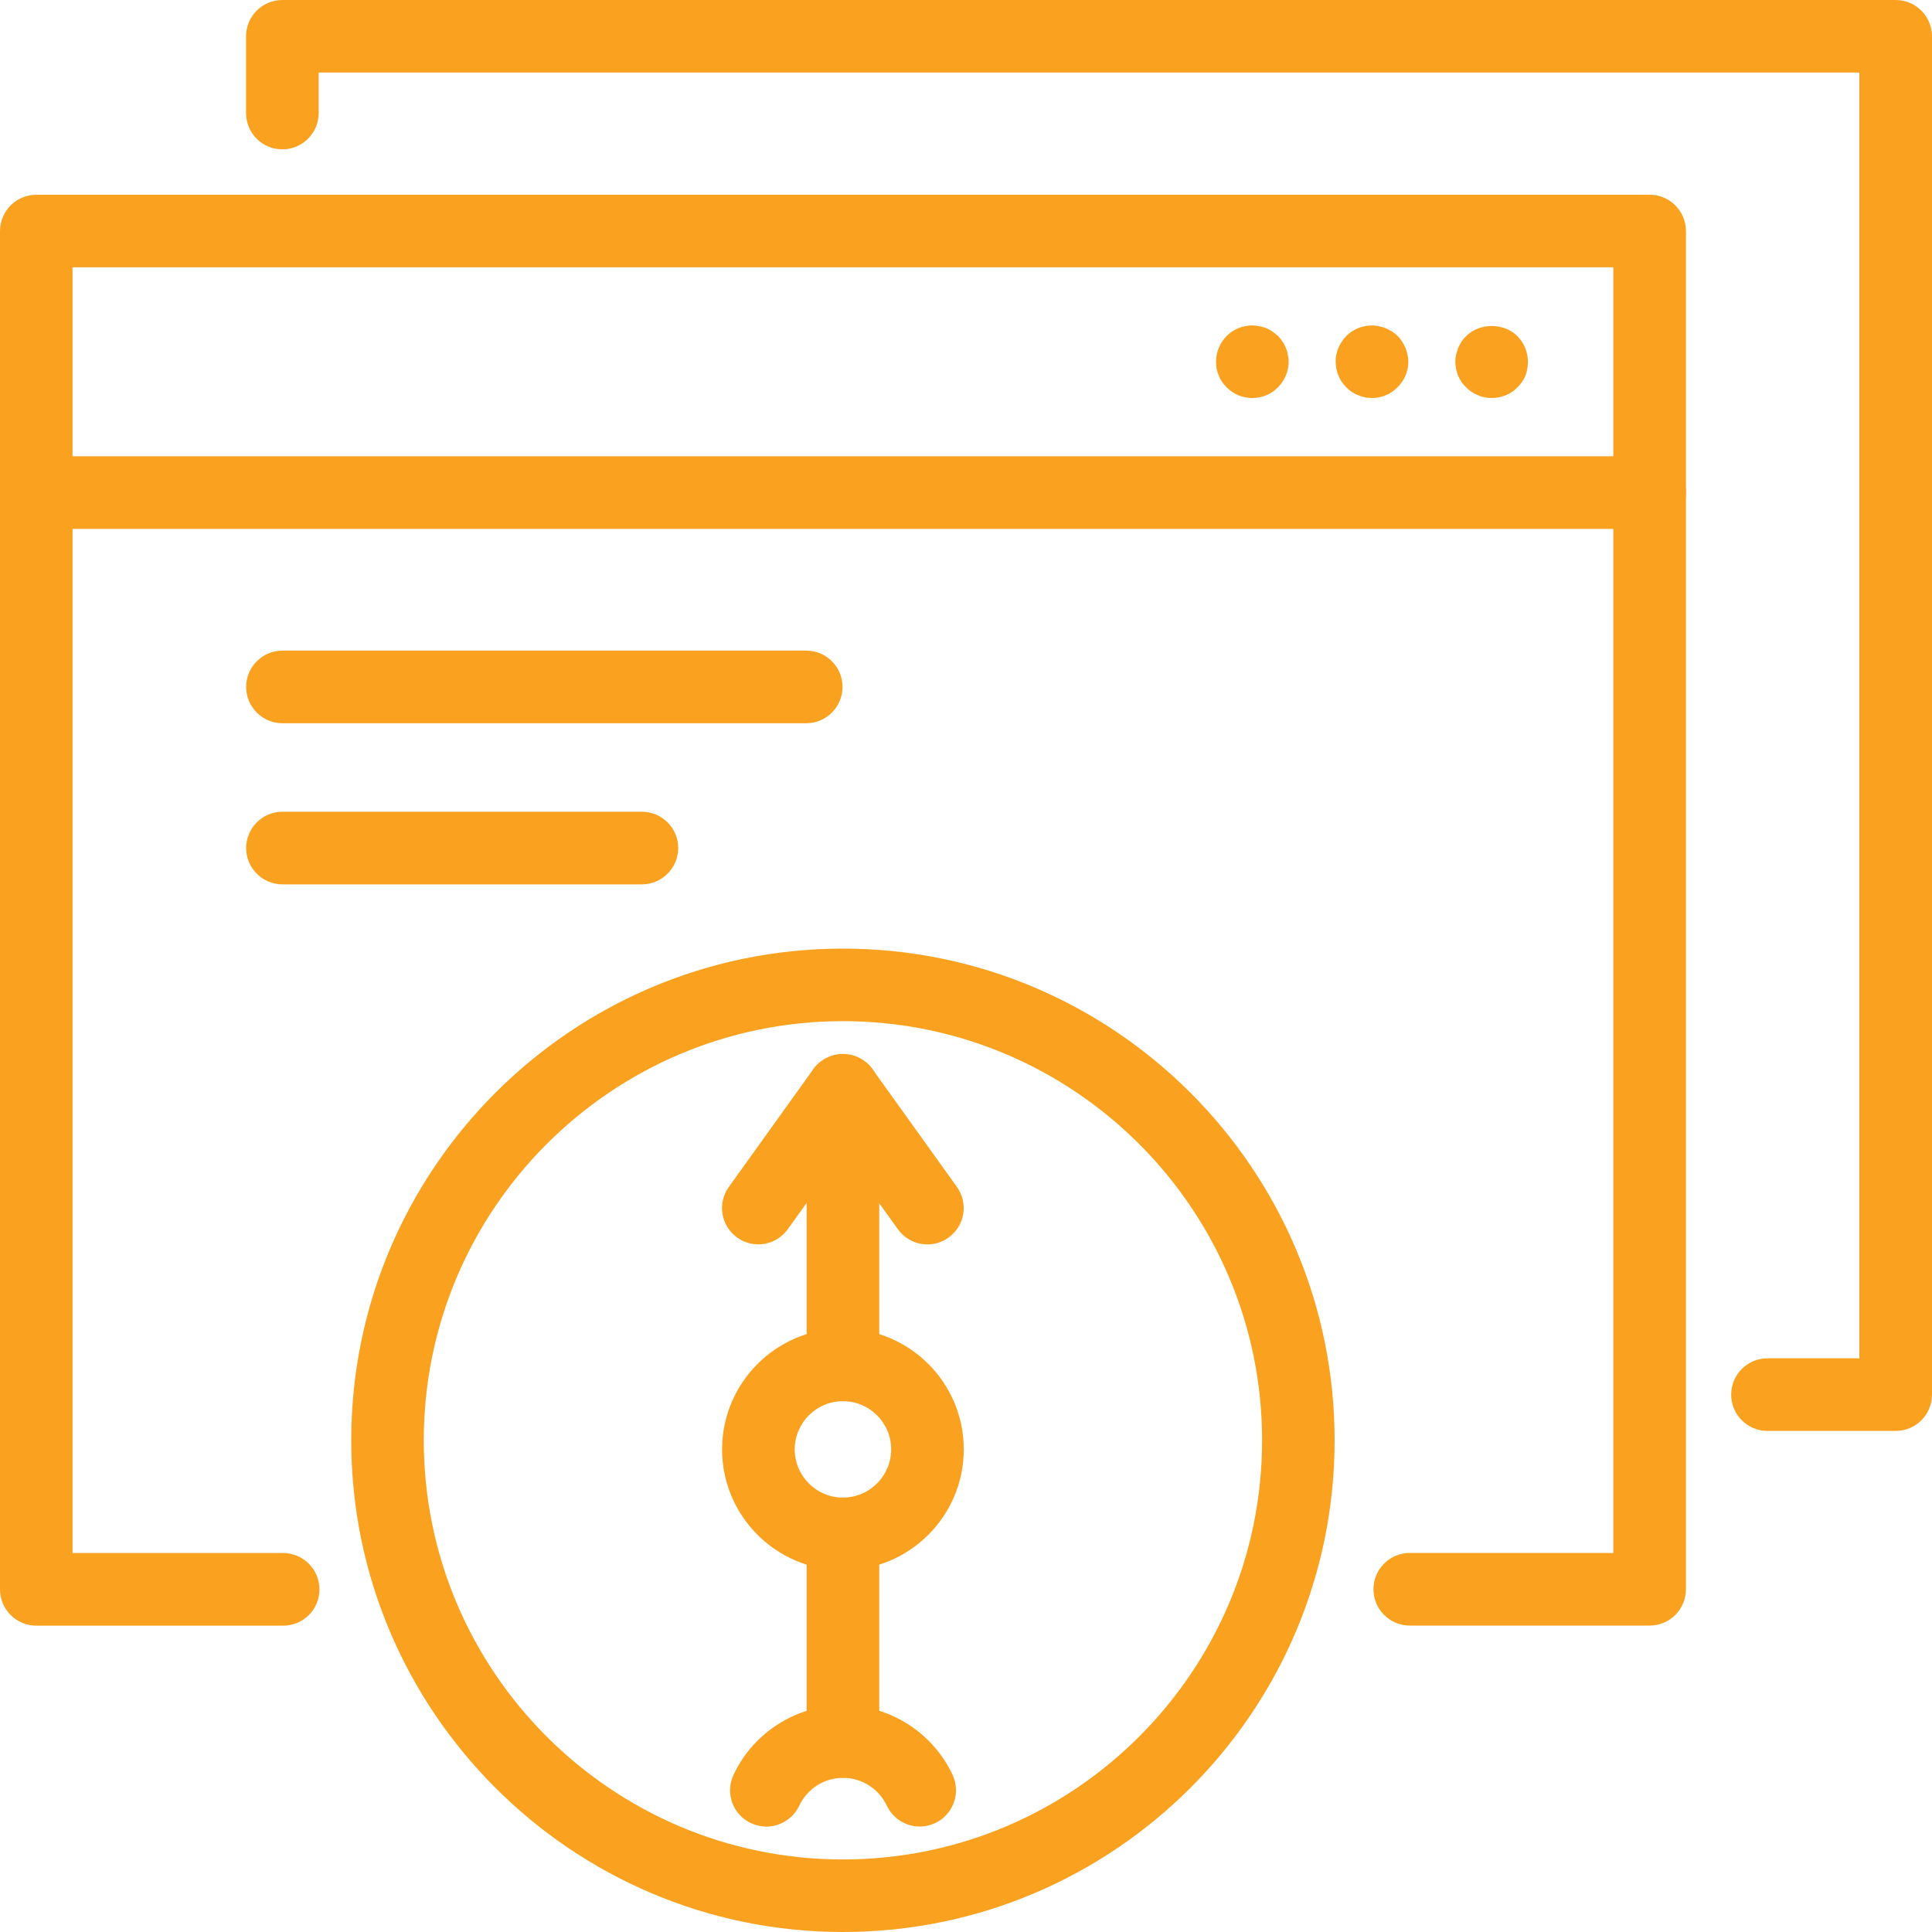
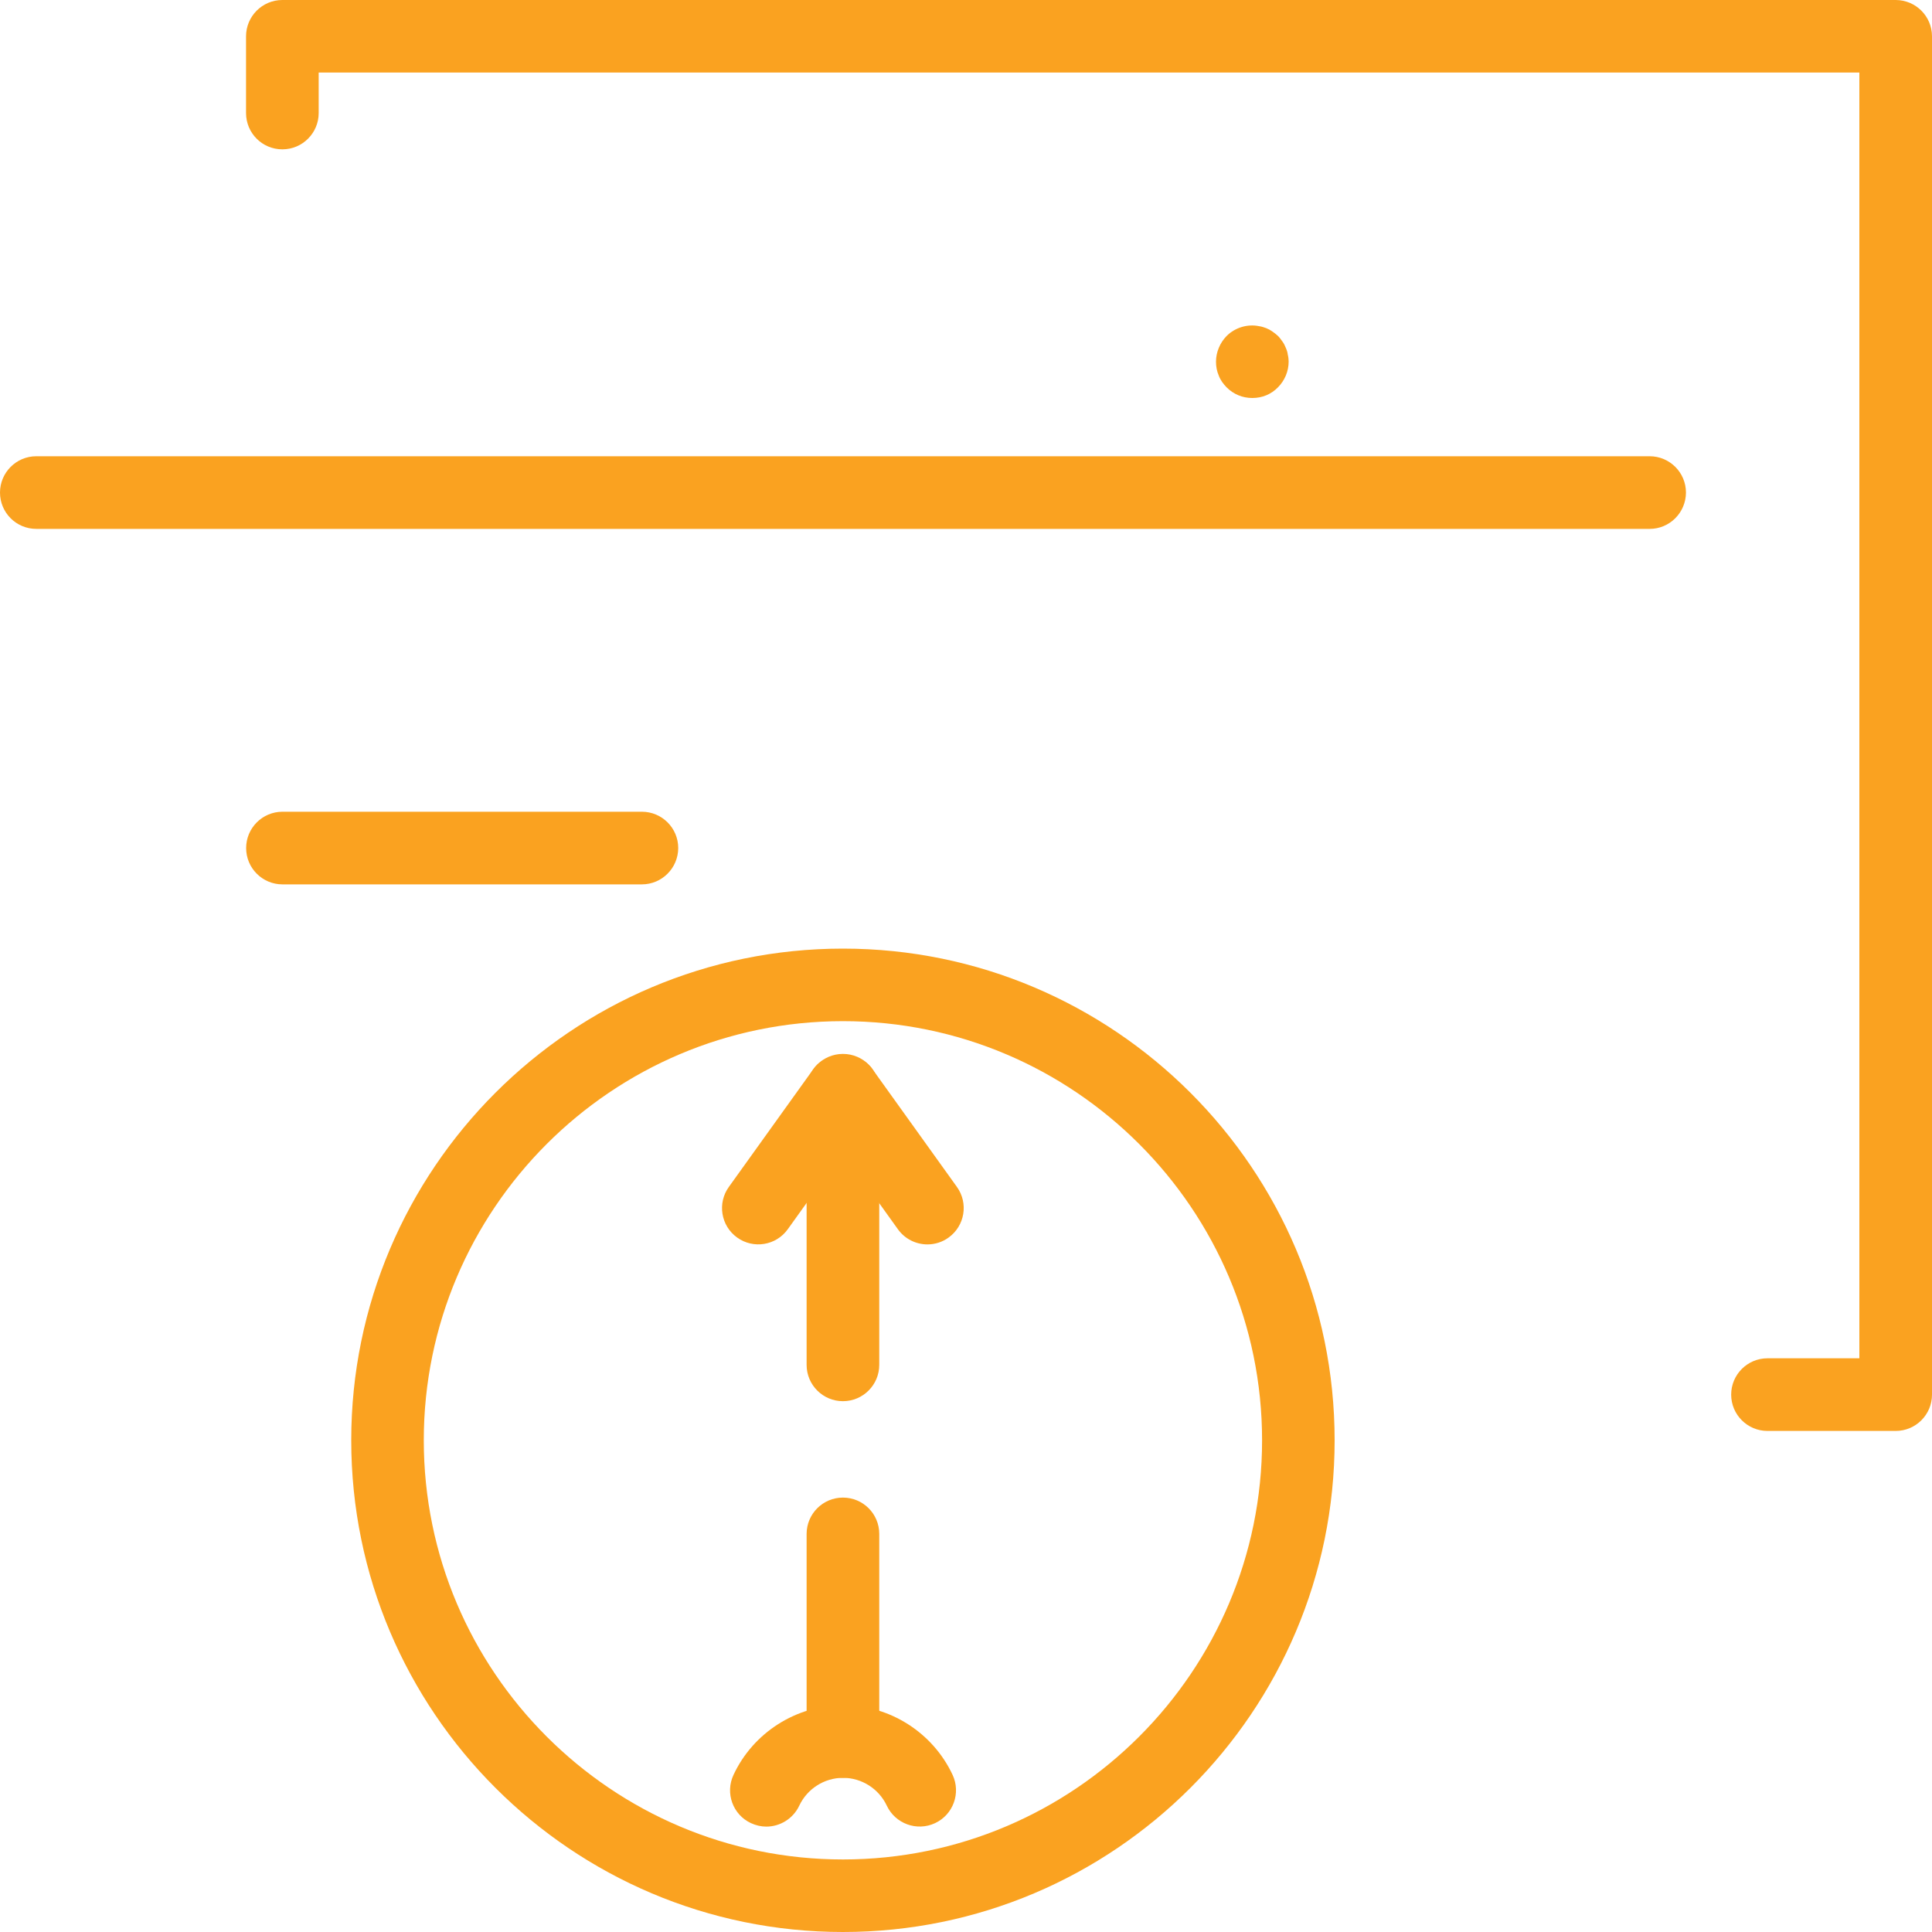
<svg xmlns="http://www.w3.org/2000/svg" version="1.1" id="Layer_1" x="0px" y="0px" viewBox="0 0 200 200" style="enable-background:new 0 0 200 200;" xml:space="preserve">
  <style type="text/css">
	.st0{fill:#FAA220;}
</style>
  <g>
-     <path class="st0" d="M170.77,168.28h-24.83c-2.07,0-3.76-1.68-3.76-3.76s1.68-3.76,3.76-3.76h21.07V27.67H7.51v133.1h21.8   c2.07,0,3.76,1.68,3.76,3.76s-1.68,3.76-3.76,3.76H3.76c-2.07,0-3.76-1.68-3.76-3.76V23.92c0-2.07,1.68-3.76,3.76-3.76h167.01   c2.07,0,3.76,1.68,3.76,3.76v140.61C174.52,166.6,172.84,168.28,170.77,168.28z" />
    <path class="st0" d="M196.24,148.13h-13.27c-2.07,0-3.76-1.68-3.76-3.76c0-2.07,1.68-3.76,3.76-3.76h9.51V7.51H32.99v4.19   c0,2.07-1.68,3.76-3.76,3.76s-3.76-1.68-3.76-3.76V3.76c0-2.07,1.68-3.76,3.76-3.76h167.01c2.07,0,3.76,1.68,3.76,3.76v140.61   C200,146.44,198.32,148.13,196.24,148.13z" />
    <path class="st0" d="M170.77,54.75H3.76C1.68,54.75,0,53.07,0,50.99c0-2.07,1.68-3.76,3.76-3.76h167.01c2.07,0,3.76,1.68,3.76,3.76   C174.52,53.07,172.84,54.75,170.77,54.75z" />
-     <path class="st0" d="M83.46,74.87H29.24c-2.07,0-3.76-1.68-3.76-3.76c0-2.07,1.68-3.76,3.76-3.76h54.22c2.07,0,3.76,1.68,3.76,3.76   C87.21,73.19,85.53,74.87,83.46,74.87z" />
    <path class="st0" d="M129.64,41.2c-1.01,0-1.94-0.38-2.66-1.1c-0.34-0.35-0.64-0.75-0.81-1.21c-0.2-0.46-0.29-0.93-0.29-1.45   c0-0.98,0.41-1.96,1.1-2.66c0.87-0.87,2.17-1.27,3.38-1.01c0.26,0.03,0.49,0.12,0.72,0.2c0.23,0.09,0.43,0.2,0.64,0.35   c0.2,0.14,0.4,0.29,0.58,0.46c0.17,0.17,0.32,0.38,0.46,0.58c0.15,0.2,0.26,0.43,0.35,0.66c0.09,0.2,0.18,0.46,0.2,0.69   c0.06,0.23,0.09,0.49,0.09,0.72c0,1.01-0.41,1.96-1.1,2.66C131.58,40.83,130.65,41.2,129.64,41.2z" />
-     <path class="st0" d="M142.04,41.2c-0.52,0-0.99-0.08-1.45-0.29c-0.46-0.17-0.87-0.46-1.22-0.81c-0.34-0.35-0.64-0.75-0.81-1.21   c-0.2-0.46-0.29-0.95-0.29-1.45c0-0.23,0-0.49,0.06-0.72c0.06-0.23,0.12-0.49,0.23-0.72c0.08-0.2,0.2-0.43,0.35-0.64   c0.12-0.2,0.29-0.4,0.46-0.58c0.87-0.87,2.17-1.27,3.38-1.01c0.23,0.06,0.49,0.12,0.69,0.2c0.23,0.12,0.46,0.23,0.67,0.35   c0.2,0.14,0.4,0.29,0.58,0.46c0.17,0.17,0.32,0.38,0.46,0.58c0.12,0.2,0.23,0.43,0.35,0.64c0.09,0.23,0.15,0.49,0.2,0.72   c0.06,0.23,0.09,0.49,0.09,0.72c0,1.01-0.41,1.96-1.13,2.66c-0.35,0.35-0.75,0.64-1.21,0.81C143.02,41.12,142.53,41.2,142.04,41.2z   " />
-     <path class="st0" d="M154.41,41.2c-0.49,0-0.98-0.08-1.42-0.29c-0.46-0.17-0.87-0.46-1.21-0.81c-0.38-0.35-0.64-0.75-0.84-1.21   c-0.17-0.46-0.29-0.95-0.29-1.45c0-0.23,0.03-0.49,0.09-0.72c0.06-0.23,0.12-0.49,0.2-0.69c0.12-0.23,0.23-0.46,0.35-0.66   c0.15-0.2,0.29-0.4,0.49-0.58c1.39-1.39,3.9-1.39,5.29,0c0.72,0.72,1.1,1.68,1.1,2.66c0,0.49-0.08,0.98-0.26,1.45   c-0.2,0.46-0.49,0.87-0.84,1.21C156.38,40.83,155.42,41.2,154.41,41.2z" />
-     <path class="st0" d="M66.44,91.55H29.24c-2.07,0-3.76-1.68-3.76-3.76c0-2.07,1.68-3.76,3.76-3.76h37.21c2.07,0,3.76,1.68,3.76,3.76   C70.2,89.87,68.52,91.55,66.44,91.55z" />
+     <path class="st0" d="M66.44,91.55H29.24c-2.07,0-3.76-1.68-3.76-3.76c0-2.07,1.68-3.76,3.76-3.76h37.21c2.07,0,3.76,1.68,3.76,3.76   C70.2,89.87,68.52,91.55,66.44,91.55" />
    <g>
      <g>
-         <path class="st0" d="M87.26,162.55c-6.9,0-12.51-5.61-12.51-12.51c0-6.9,5.61-12.51,12.51-12.51s12.51,5.61,12.51,12.51     C99.77,156.93,94.16,162.55,87.26,162.55z M87.26,145.05c-2.75,0-4.99,2.24-4.99,4.99c0,2.75,2.24,4.99,4.99,4.99     s4.99-2.24,4.99-4.99C92.26,147.29,90.01,145.05,87.26,145.05z" />
        <path class="st0" d="M87.26,184.04c-2.07,0-3.76-1.68-3.76-3.76v-21.49c0-2.07,1.68-3.76,3.76-3.76s3.76,1.68,3.76,3.76v21.49     C91.02,182.35,89.34,184.04,87.26,184.04z" />
        <path class="st0" d="M87.26,145.05c-2.07,0-3.76-1.68-3.76-3.76v-28.43c0-2.07,1.68-3.76,3.76-3.76s3.76,1.68,3.76,3.76v28.43     C91.02,143.36,89.34,145.05,87.26,145.05z" />
        <path class="st0" d="M79.33,189.09c-0.53,0-1.07-0.12-1.59-0.36c-1.88-0.87-2.69-3.11-1.81-4.99c2.04-4.38,6.49-7.22,11.34-7.22     c4.84,0,9.29,2.83,11.34,7.21c0.88,1.88,0.07,4.12-1.81,5c-1.89,0.88-4.12,0.06-5-1.81c-0.82-1.75-2.6-2.88-4.53-2.88     c-1.93,0-3.71,1.13-4.53,2.88C82.1,188.28,80.74,189.09,79.33,189.09z" />
        <path class="st0" d="M96.01,128.82c-1.17,0-2.32-0.54-3.06-1.57l-5.7-7.95l-5.7,7.95c-1.21,1.69-3.56,2.07-5.24,0.86     c-1.69-1.21-2.07-3.56-0.86-5.24l8.75-12.2c1.41-1.96,4.7-1.96,6.11,0l8.75,12.2c1.21,1.69,0.82,4.03-0.86,5.24     C97.54,128.59,96.77,128.82,96.01,128.82z" />
      </g>
      <path class="st0" d="M87.26,200c-28.07,0-50.9-22.83-50.9-50.9s22.83-50.9,50.9-50.9s50.9,22.83,50.9,50.9S115.33,200,87.26,200z     M87.26,105.71c-23.93,0-43.39,19.46-43.39,43.39s19.46,43.39,43.39,43.39s43.39-19.46,43.39-43.39S111.19,105.71,87.26,105.71z" />
    </g>
  </g>
</svg>